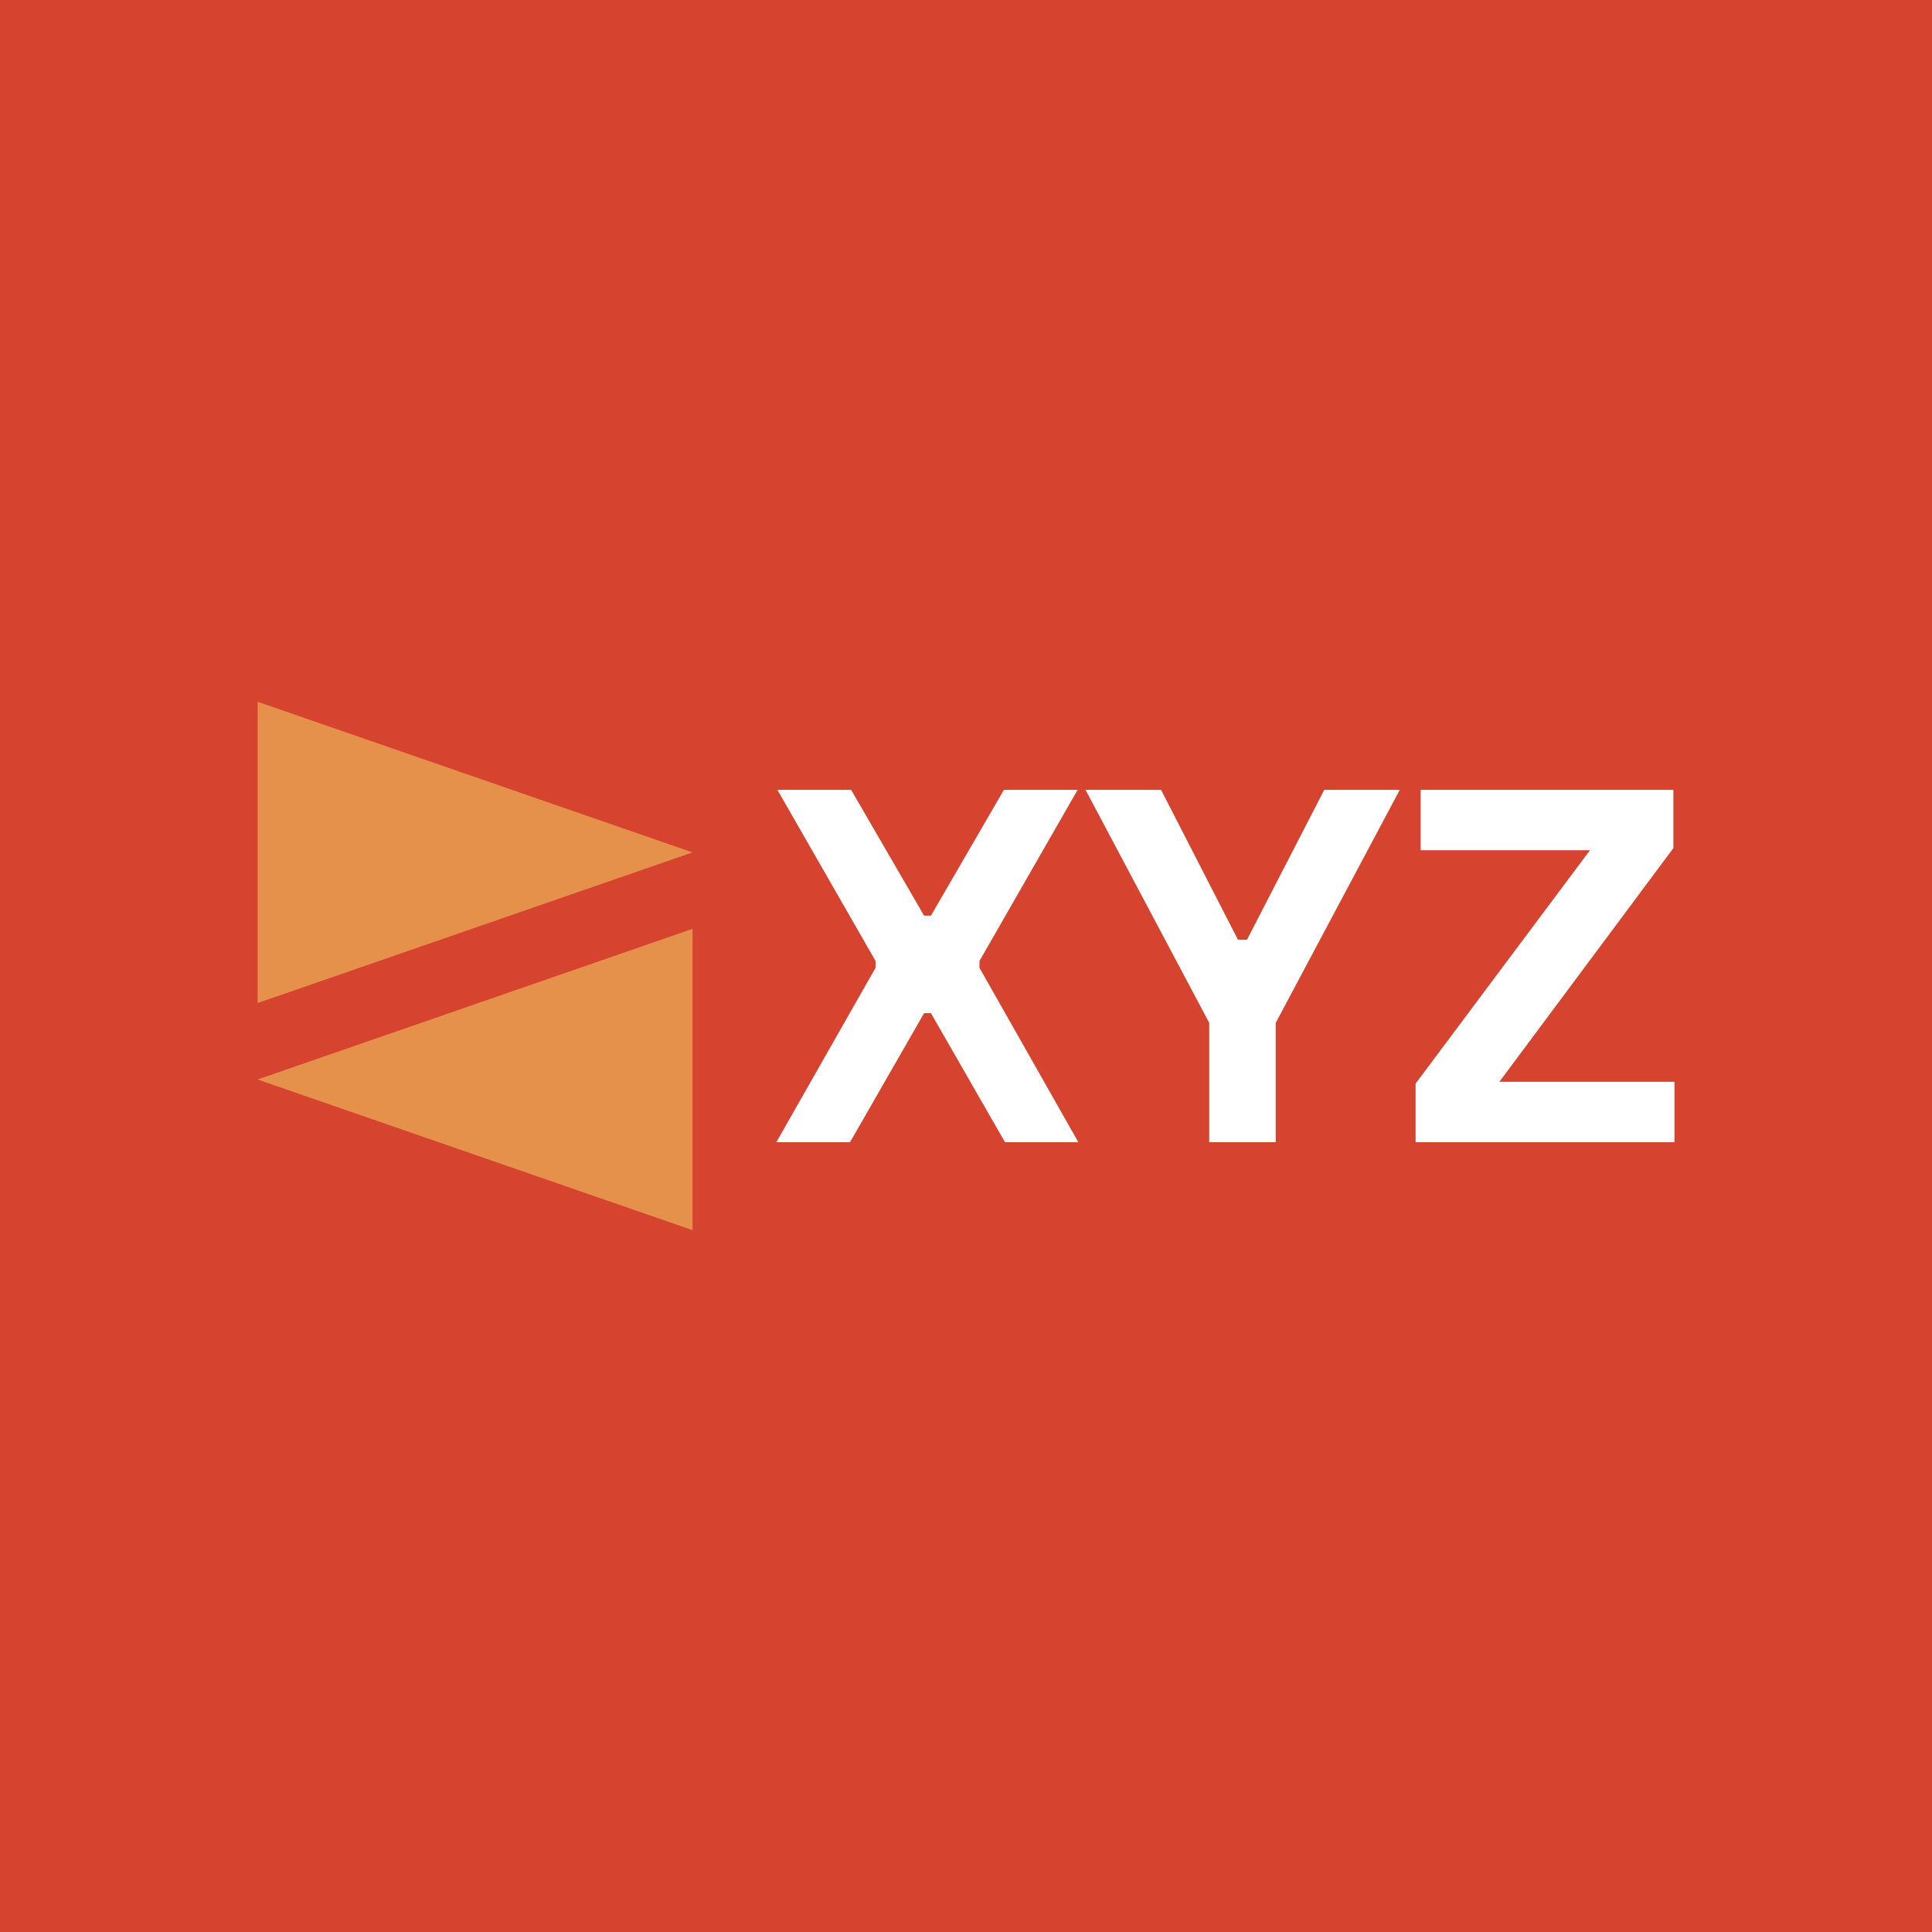
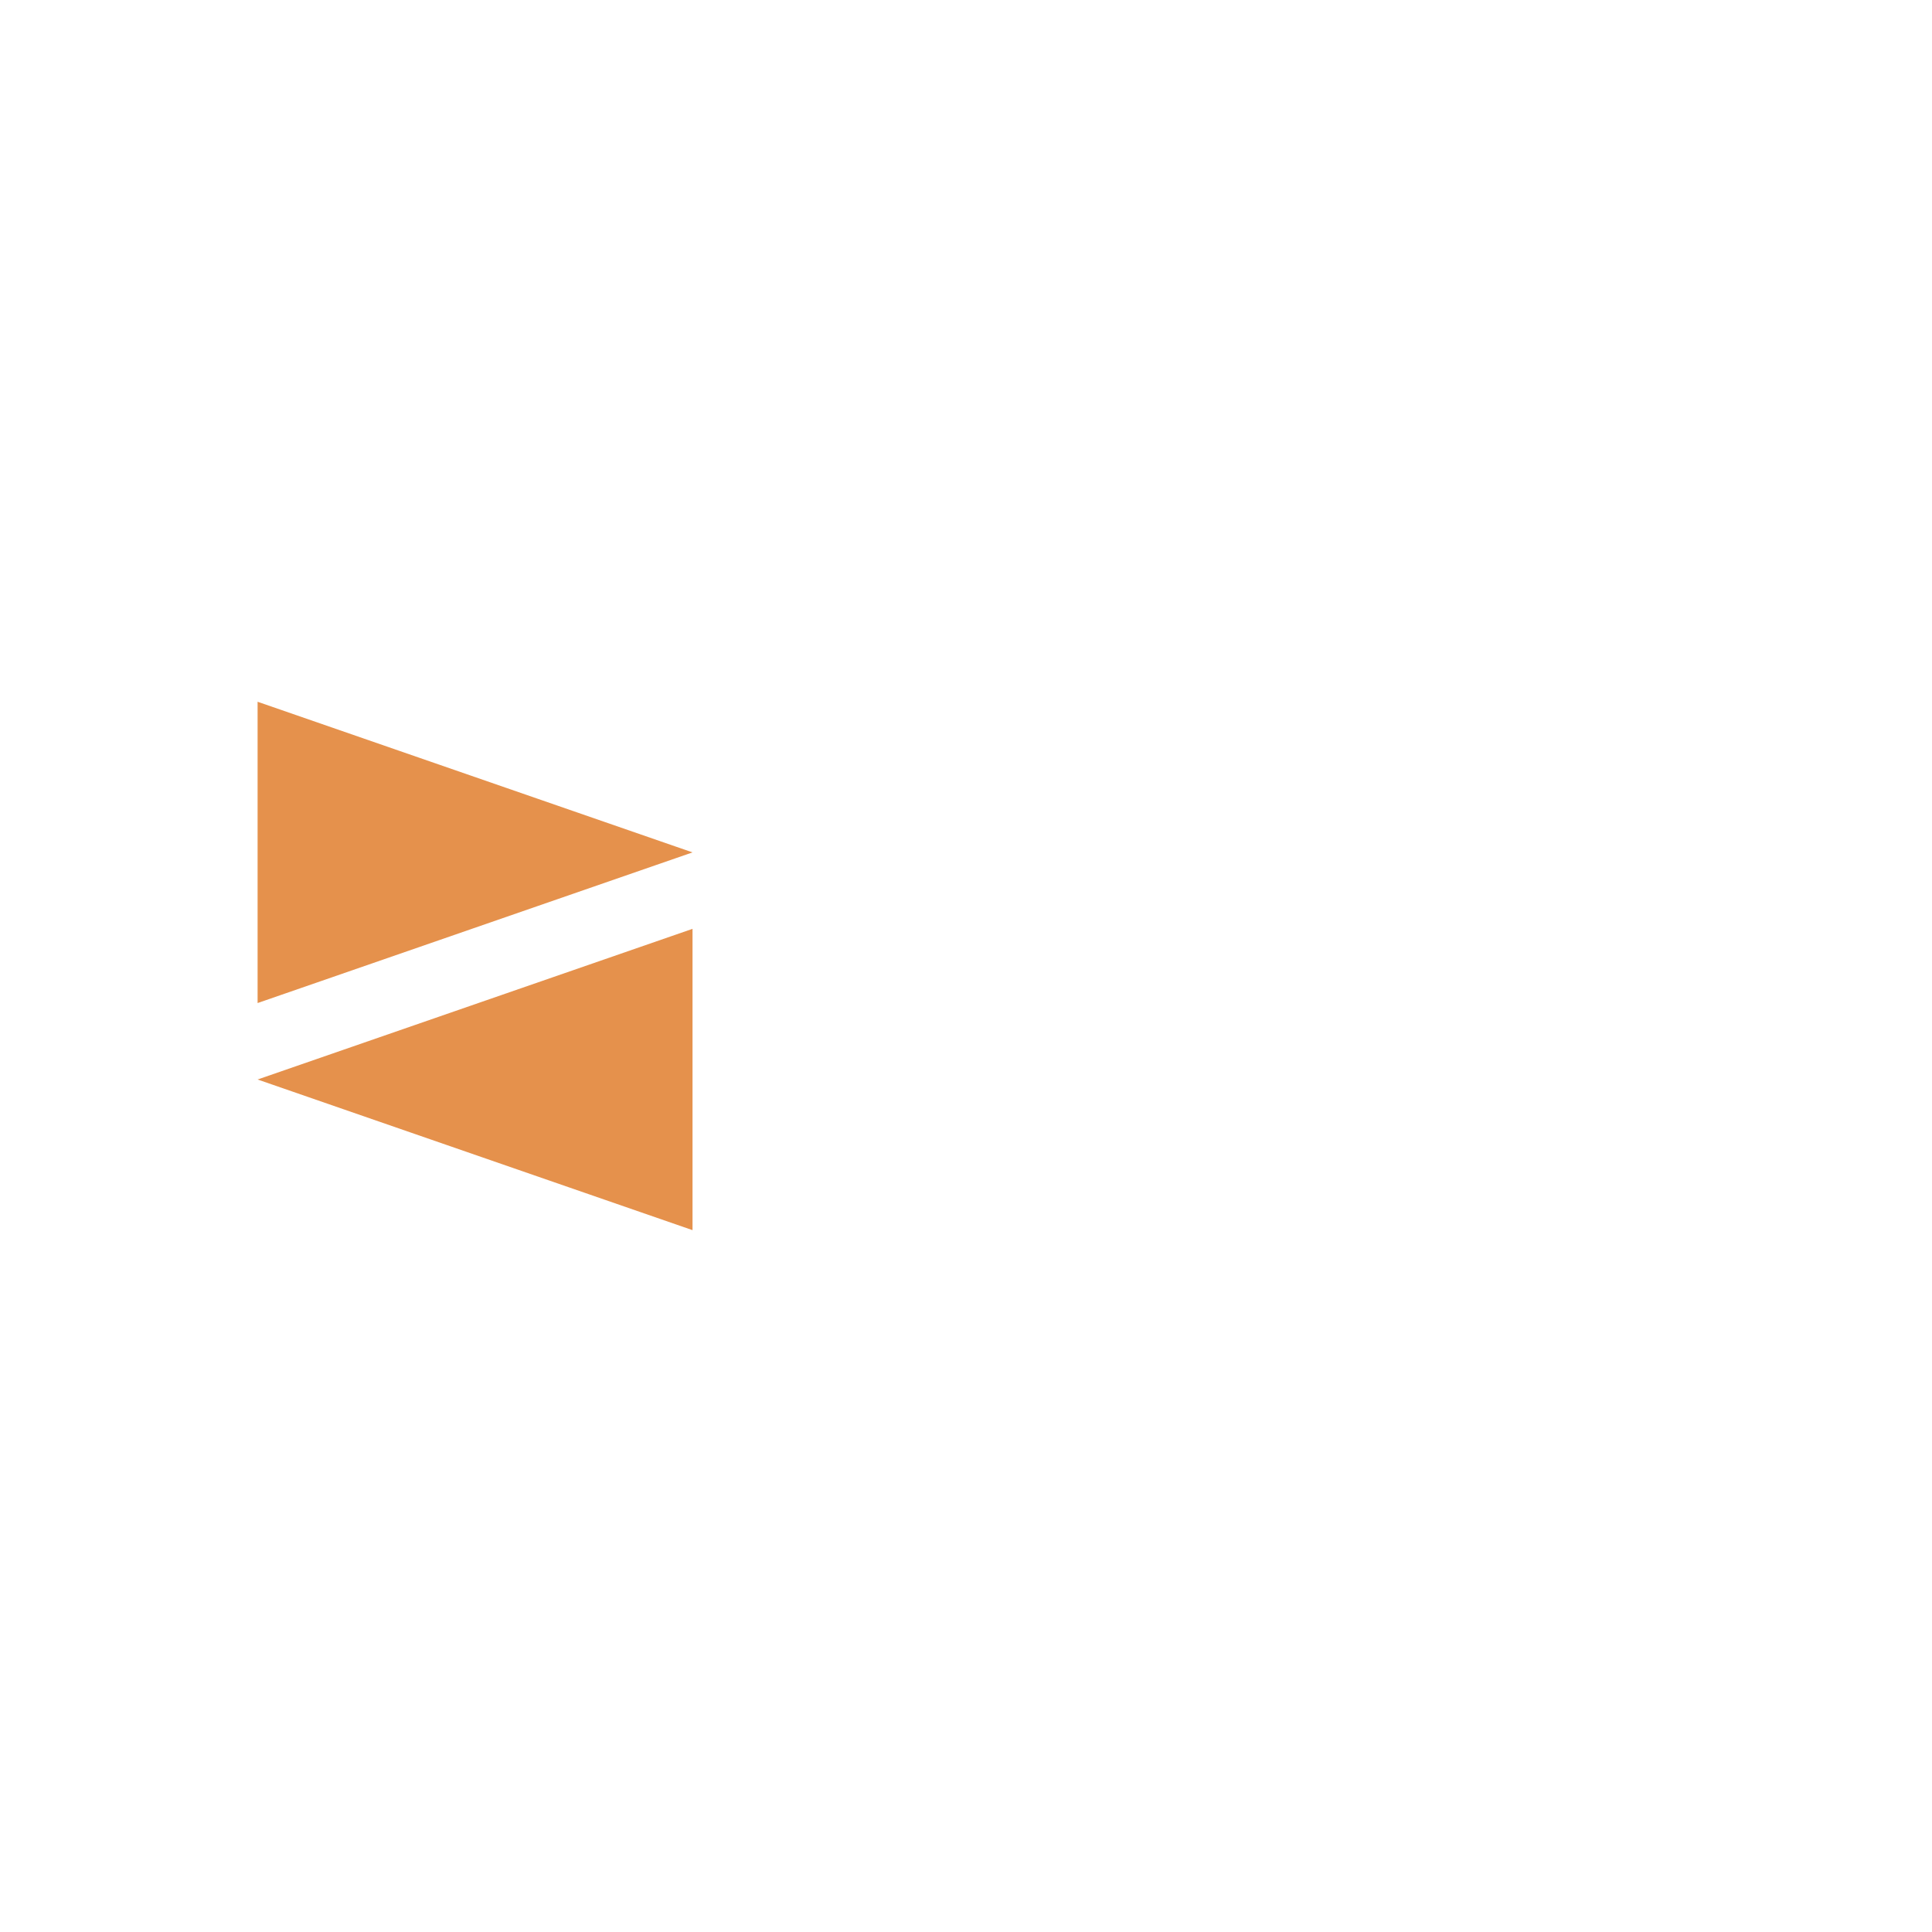
<svg xmlns="http://www.w3.org/2000/svg" data-v-fde0c5aa="" viewBox="0 0 300 300" class="iconLeft">
  <defs data-v-fde0c5aa="" />
-   <rect data-v-fde0c5aa="" fill="#D64430" x="0" y="0" width="300px" height="300px" class="logo-background-square" />
  <defs data-v-fde0c5aa="" />
  <g data-v-fde0c5aa="" id="d4508d78-7b8b-4fb9-9d9a-02056503012a" fill="#ffffff" transform="matrix(5.583,0,0,5.583,119.32,100.427)">
-     <path d="M0.25 3.98L2.98 8.74L2.98 8.93L0.22 13.78L2.27 13.78L4.33 10.19L4.52 10.19L6.58 13.78L8.62 13.78L5.87 8.93L5.87 8.74L8.60 3.98L6.55 3.98L4.52 7.48L4.33 7.48L2.30 3.98ZM8.82 3.98L12.26 10.46L12.26 13.78L14.11 13.78L14.11 10.46L17.56 3.98L15.46 3.98L13.31 8.15L13.06 8.15L10.92 3.98ZM18.14 3.98L18.14 5.66L22.85 5.66L18.00 12.15L18.00 13.78L25.20 13.78L25.20 12.10L20.33 12.10L25.17 5.60L25.17 3.98Z" />
+     <path d="M0.25 3.98L2.98 8.74L2.98 8.93L0.22 13.78L2.27 13.78L4.33 10.19L4.52 10.19L6.58 13.78L8.62 13.78L5.87 8.93L5.87 8.74L8.60 3.98L4.52 7.48L4.33 7.48L2.30 3.98ZM8.82 3.98L12.26 10.46L12.26 13.78L14.11 13.78L14.11 10.46L17.56 3.98L15.46 3.98L13.31 8.15L13.06 8.15L10.92 3.98ZM18.14 3.98L18.14 5.66L22.85 5.66L18.00 12.15L18.00 13.78L25.20 13.78L25.20 12.10L20.33 12.10L25.17 5.60L25.17 3.98Z" />
  </g>
  <defs data-v-fde0c5aa="" />
  <g data-v-fde0c5aa="" id="0fc02103-26be-4613-81af-00fe5eba2b99" stroke="none" fill="#E5914C" transform="matrix(2.564,0,0,2.564,32.743,108.968)">
    <path d="M2.83 18.247l26.34-9.124L2.83 0zM29.17 32V13.753L2.83 22.877z" />
  </g>
</svg>